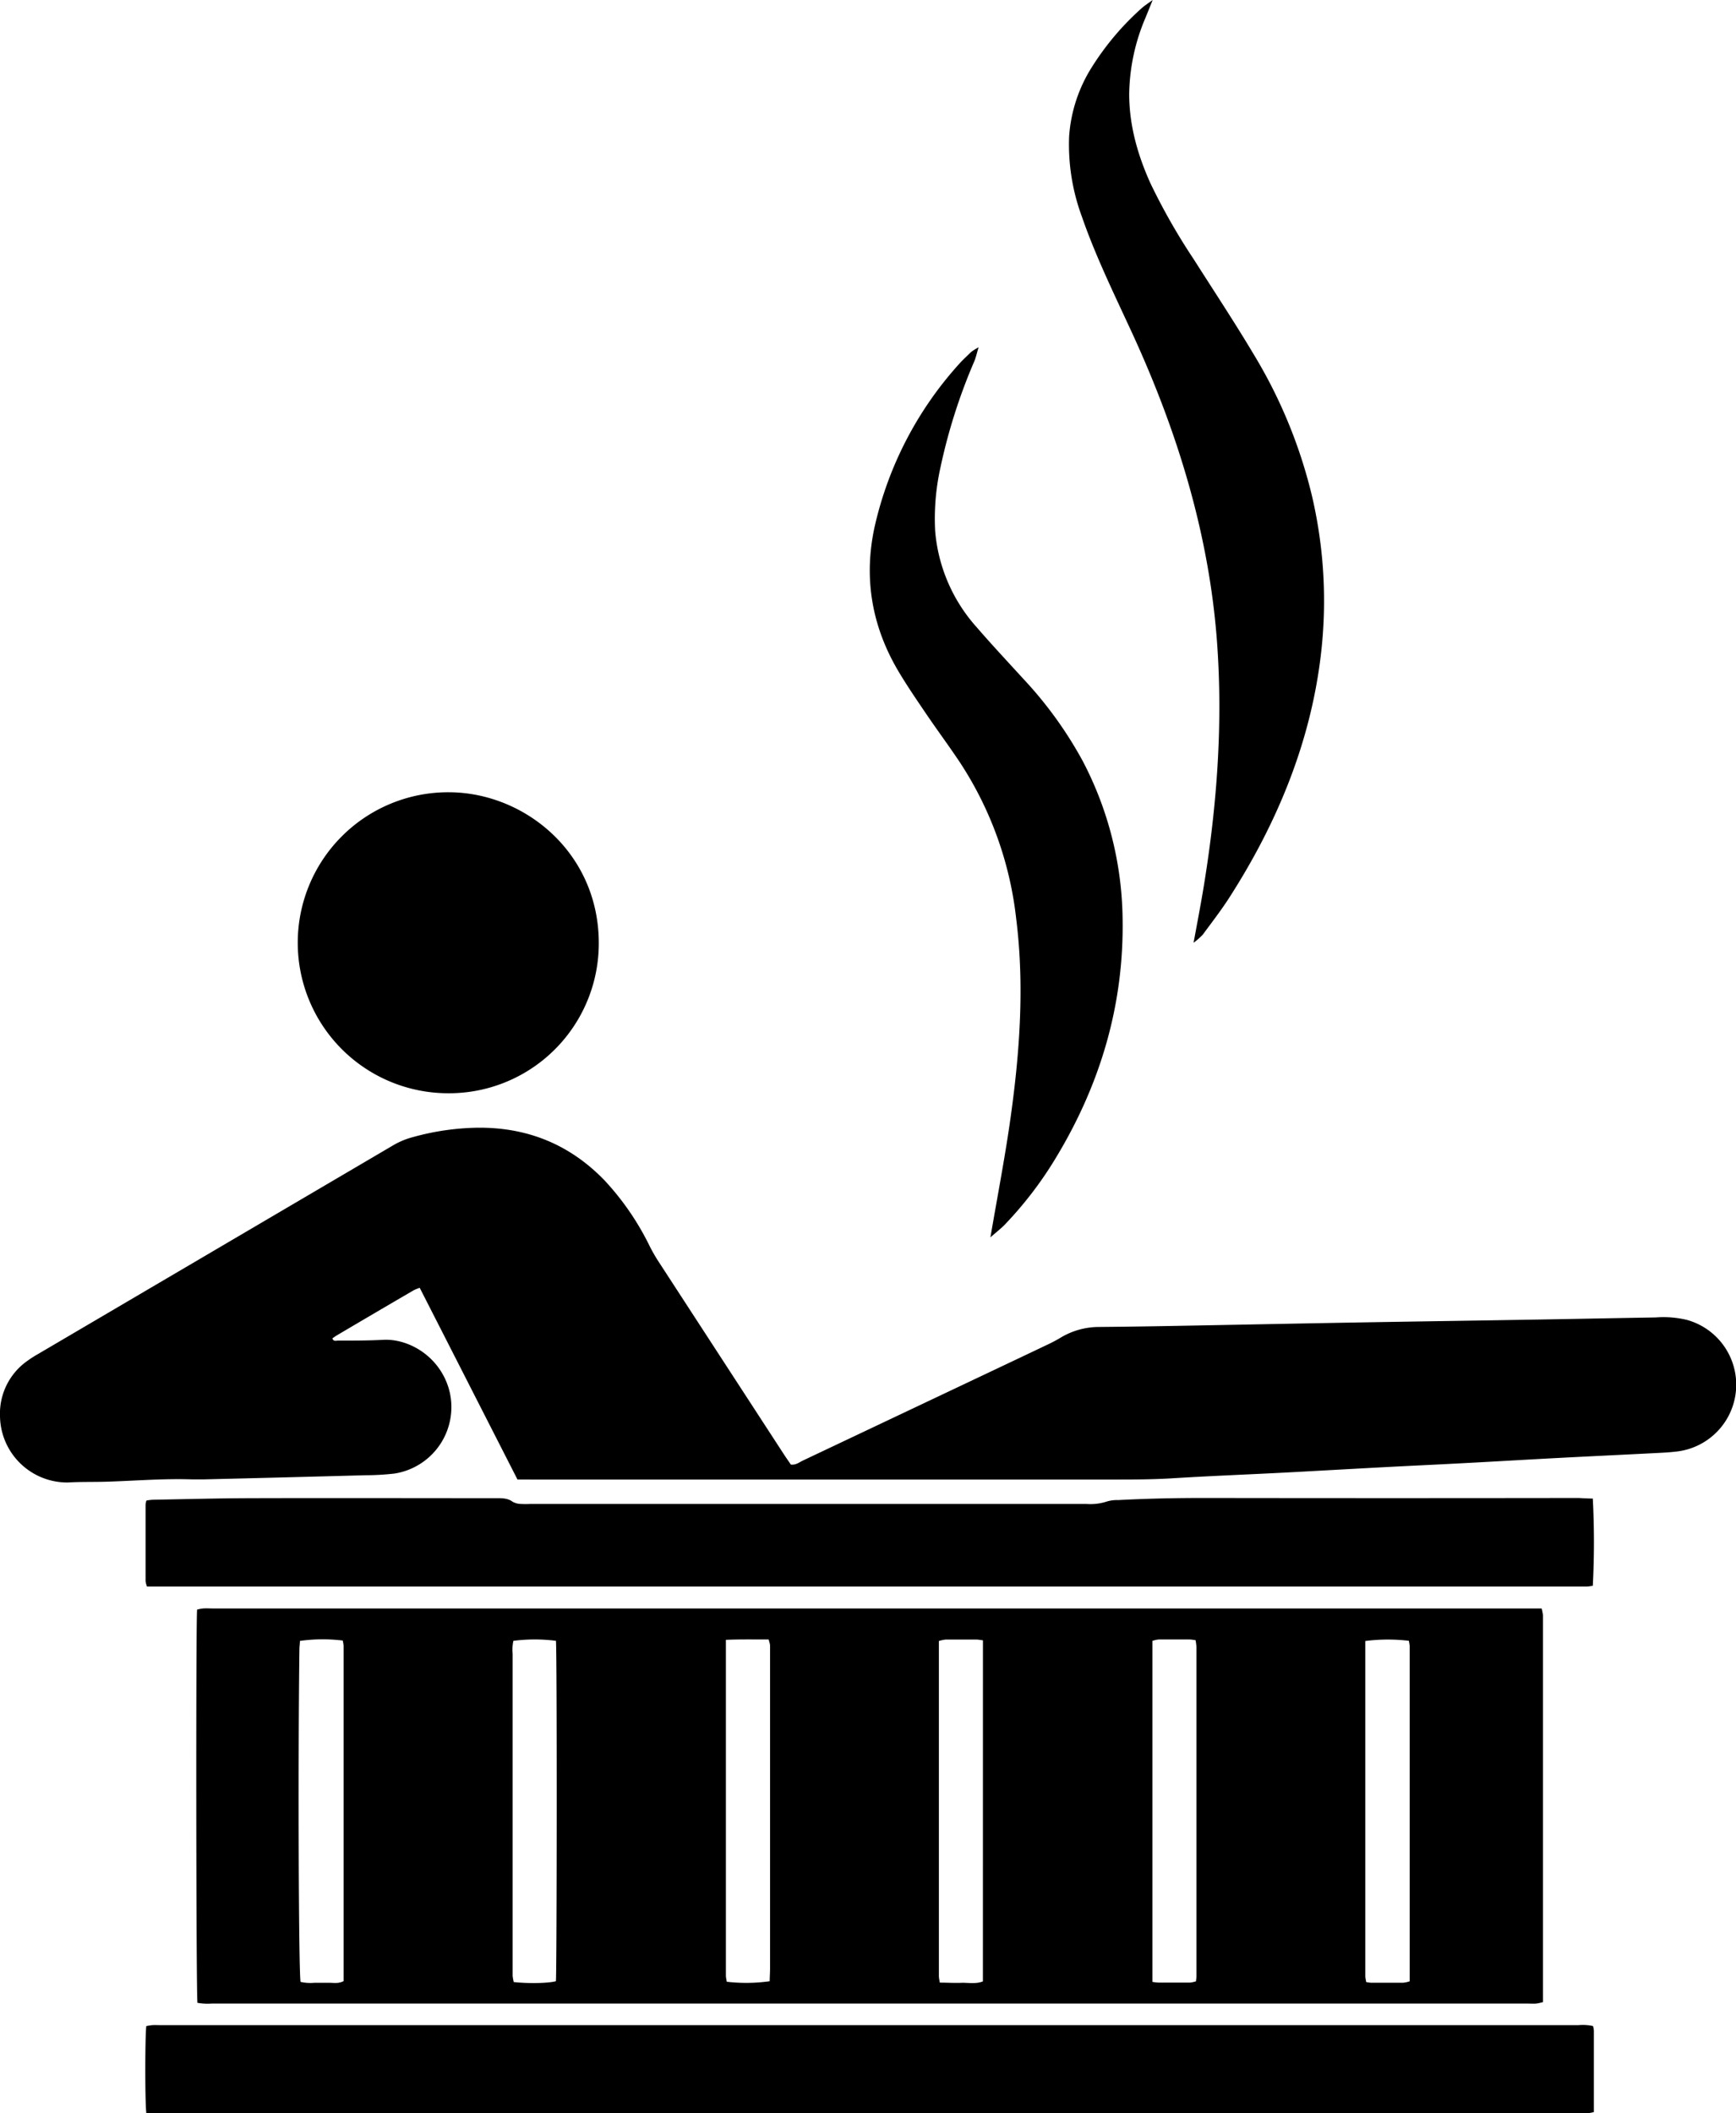
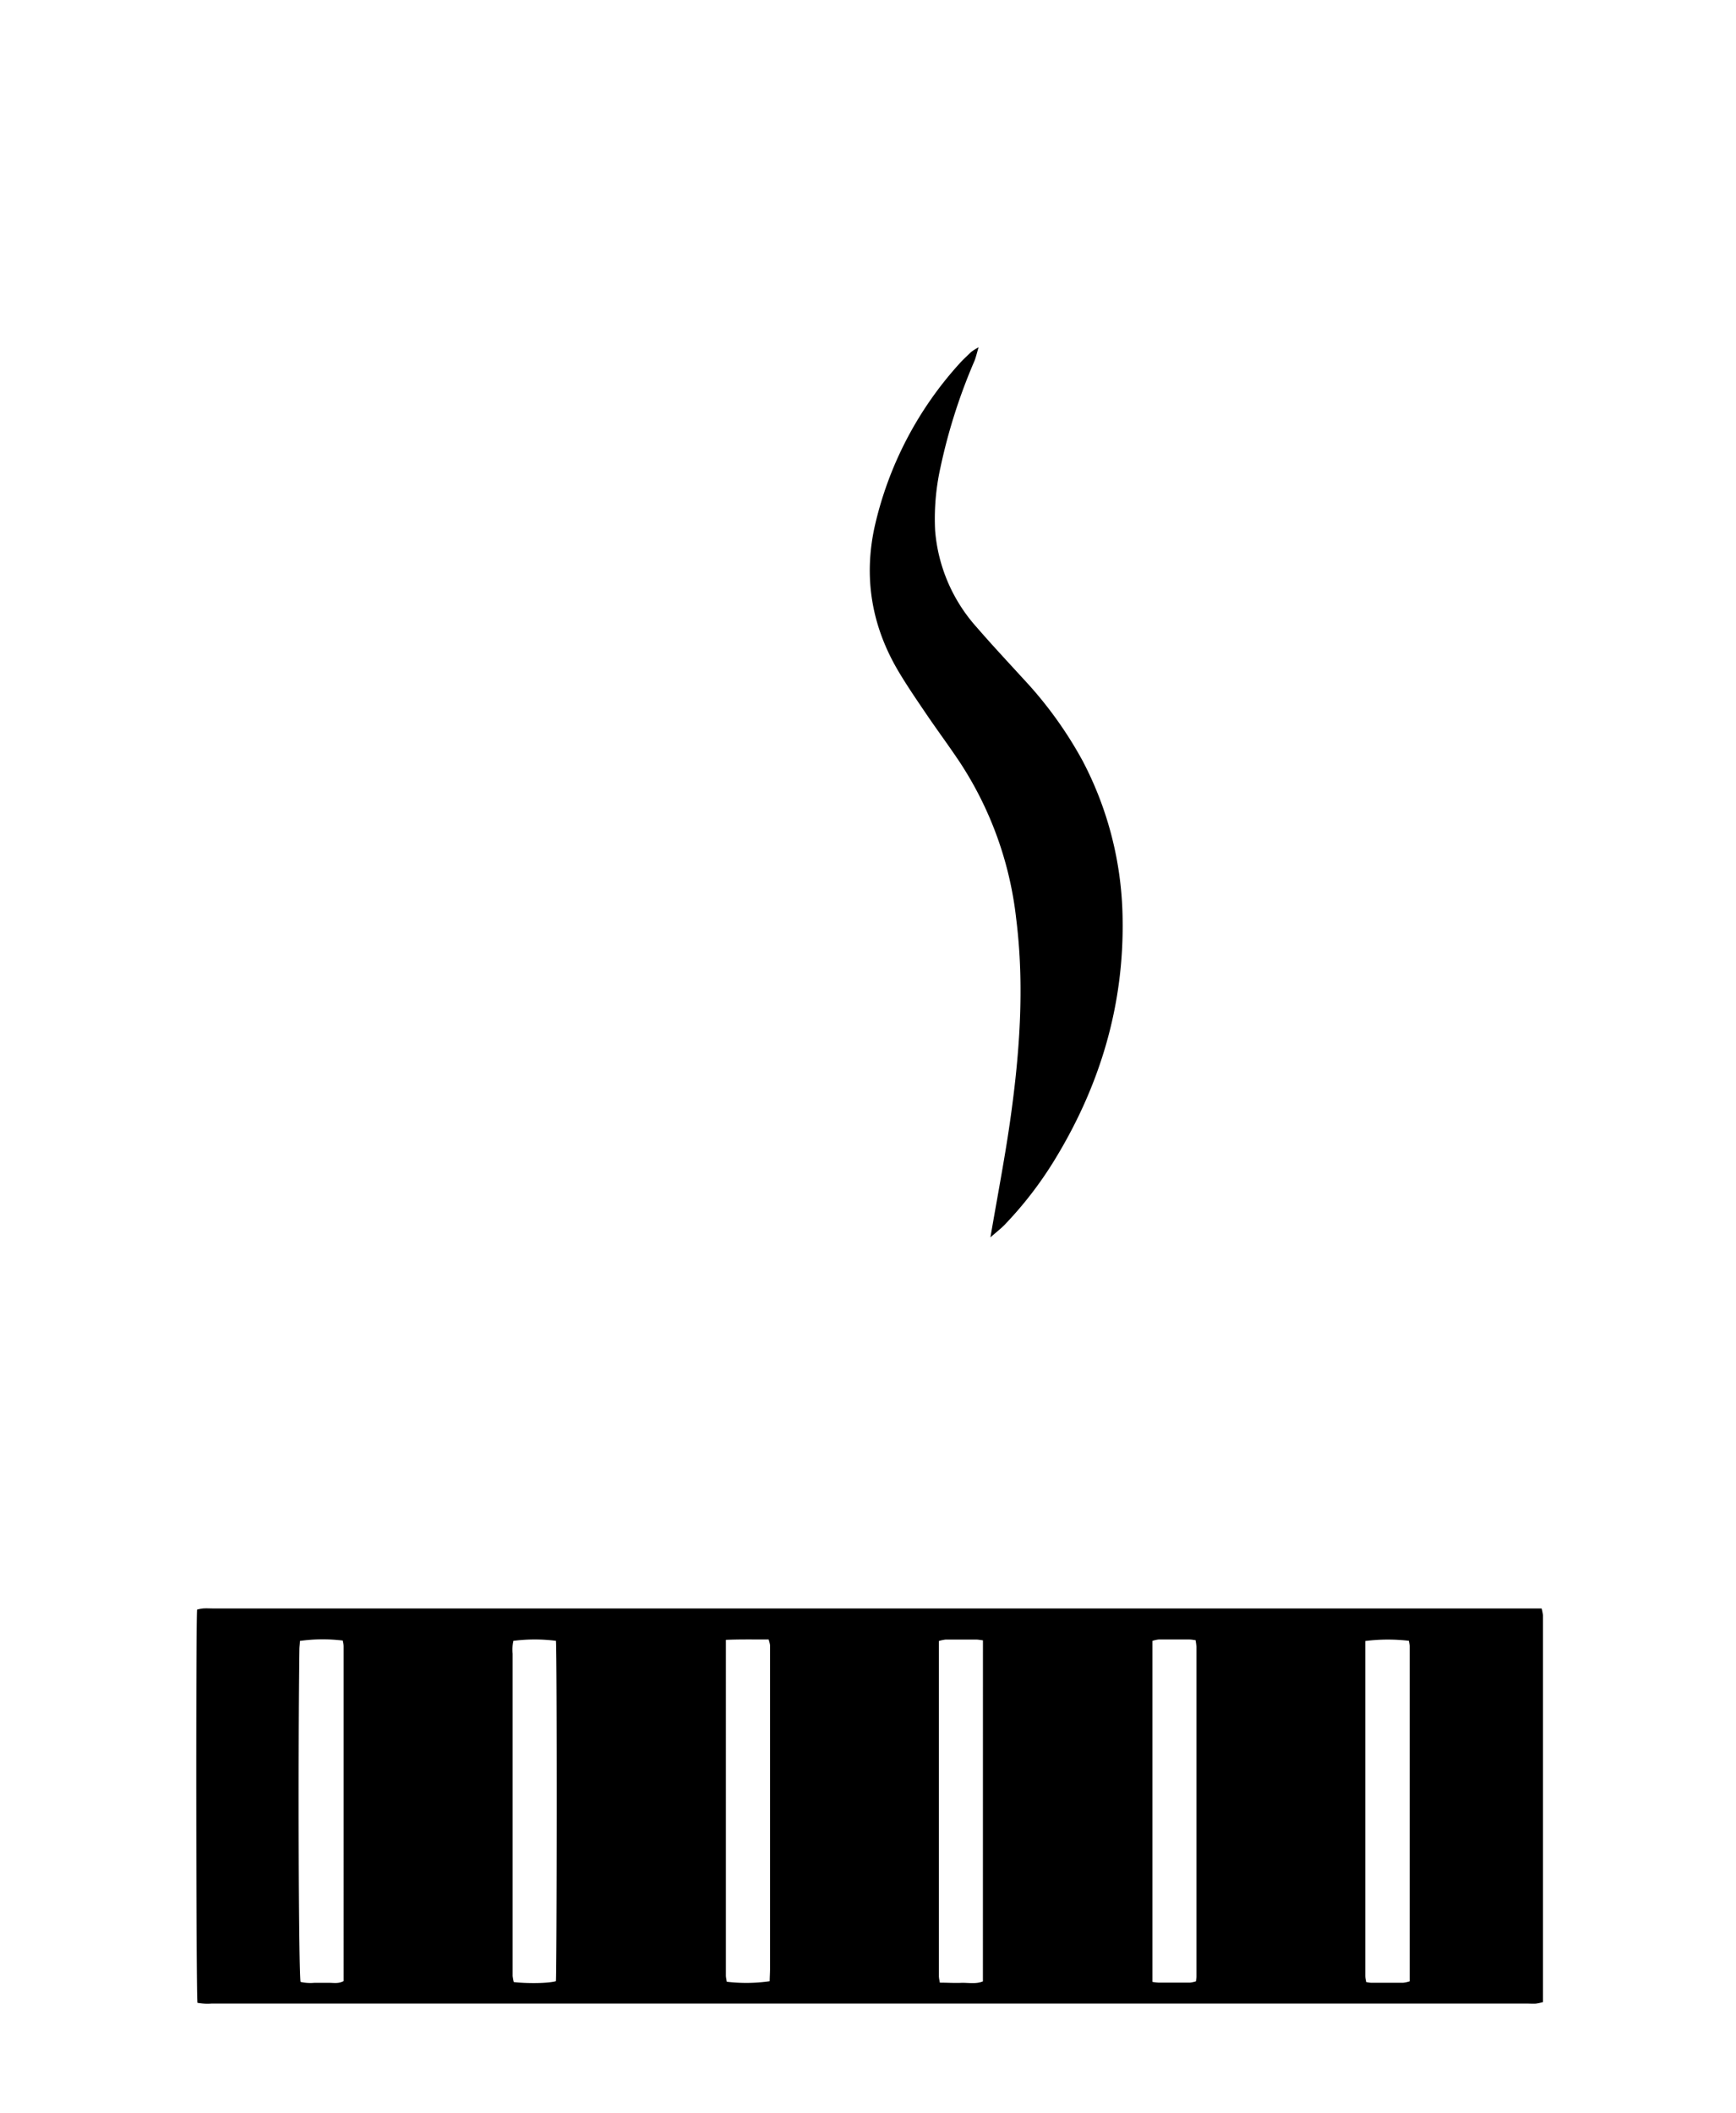
<svg xmlns="http://www.w3.org/2000/svg" viewBox="0 0 438.97 534.22">
  <g id="Calque_2" data-name="Calque 2">
    <g id="Calque_1-2" data-name="Calque 1">
      <path d="M49.93,506.29c-.34-2.24-.42-96.06-.09-99.4a10.09,10.09,0,0,1,1.51-.29c.84-.06,1.69,0,2.53,0H389.82a14.14,14.14,0,0,1,.34,1.7c0,.75,0,1.5,0,2.25v95.56a13.05,13.05,0,0,1-1.71.37c-.74.06-1.5,0-2.24,0H53.47A14.31,14.31,0,0,1,49.93,506.29ZM76,501a11.45,11.45,0,0,0,3.52.22c1.22,0,2.43,0,3.65,0s2.41.26,3.71-.42V418.26c0-.66,0-1.31,0-2s-.14-1.07-.2-1.55a41.6,41.6,0,0,0-10.84.09c0,.67-.12,1.4-.13,2.13C75.34,445.73,75.52,498.34,76,501Zm64.63-86.22a42.48,42.48,0,0,0-10.81,0,10.41,10.41,0,0,0-.19,3.26q0,39.72,0,79.46c0,.65,0,1.31,0,2a12.35,12.35,0,0,0,.28,1.54c3.76.41,8.84.3,10.66-.22C140.81,498.58,140.87,418,140.58,414.77Zm42.92-.24V498c0,.47,0,.94,0,1.4s.15,1.07.22,1.56a42.52,42.52,0,0,0,10.86-.13c0-1,.09-2.14.09-3.25q0-39.72,0-79.46c0-.65,0-1.31,0-2s-.21-1-.34-1.68C190.76,414.45,187.32,414.37,183.5,414.53Zm65,.11c-.71-.09-1.16-.18-1.61-.19-2.62,0-5.24,0-7.86,0a9.73,9.73,0,0,0-1.67.36V497.4c0,.66,0,1.31,0,2s.13,1.07.22,1.78c1.89,0,3.65.12,5.4.05s3.69.37,5.51-.36ZM291.4,501a14.51,14.51,0,0,0,1.63.18c2.62,0,5.23,0,7.85,0a7.56,7.56,0,0,0,1.54-.33c.05-.53.11-.89.11-1.26q0-41.66,0-83.32a13.33,13.33,0,0,0-.22-1.66c-.58-.07-1-.16-1.49-.17-2.62,0-5.23,0-7.85,0a7.67,7.67,0,0,0-1.57.35Zm53.84-86.2v82.6c0,.65,0,1.31,0,2s.14,1.06.21,1.63a8.57,8.57,0,0,0,1.22.18c2.71,0,5.42,0,8.13,0a7.8,7.8,0,0,0,1.66-.36V418c0-.56,0-1.12,0-1.68s-.14-1.06-.21-1.55A45.52,45.52,0,0,0,345.24,414.82Z" />
-       <path d="M130.85,374c-8.25-16.16-16.44-32.24-24.72-48.46a11.78,11.78,0,0,0-1.59.66q-9.69,5.65-19.36,11.36c-.39.23-.76.51-1.13.76.26.84.92.57,1.4.57,3.84,0,7.68,0,11.51-.2,6.4-.31,14.1,4.12,16.53,12.36A17,17,0,0,1,99.72,372.5a65.39,65.39,0,0,1-7.28.42q-20.49.56-41,1.05c-.94,0-1.88,0-2.81,0-7.31-.25-14.59.37-21.88.59-3.18.09-6.37,0-9.54.19A17,17,0,0,1,0,358a16.28,16.28,0,0,1,6.74-13.86,27.9,27.9,0,0,1,2.83-1.83l90-52.88a19.76,19.76,0,0,1,4.9-2,64.27,64.27,0,0,1,16.35-2.36c12.62-.11,23.41,4.29,32.18,13.46a68.27,68.27,0,0,1,11.23,16.38,41,41,0,0,0,2.07,3.66q16,24.6,32,49.19c.56.85,1.15,1.68,1.68,2.47,1.27.14,2.1-.56,3-1L249.92,347c5-2.37,10-4.73,15-7.12a35.13,35.13,0,0,0,3.21-1.7,18.83,18.83,0,0,1,9.88-2.74q9.56-.09,19.09-.27c15.45-.28,30.89-.6,46.33-.87,15.25-.26,30.51-.48,45.76-.74,9.83-.16,19.65-.37,29.48-.53a25.63,25.63,0,0,1,7.8.6,17,17,0,0,1-2.2,33.26c-1.49.19-3,.3-4.48.37-8.88.46-17.76.87-26.64,1.34s-17.57,1-26.36,1.44c-5.05.27-10.1.49-15.14.76-5.43.28-10.85.59-16.27.88-4,.22-8,.45-12.05.65-8.88.45-17.77.8-26.65,1.35-5.7.36-11.41.33-17.12.33H134.59Z" />
-       <path d="M37,534.16c-.36-3-.33-19.73,0-22,.49-.08,1-.19,1.56-.23s1.31,0,2,0H399.16a12,12,0,0,1,3.66.23,7.07,7.07,0,0,1,.21,1.15c0,6.82,0,13.64,0,20.6a15.3,15.3,0,0,1-1.69.32c-.75,0-1.5,0-2.25,0H40.8C39.6,534.2,38.4,534.17,37,534.16Z" />
-       <path d="M402.76,378.82a213.41,213.41,0,0,1,0,22.05c-.48.06-1,.17-1.54.19-.75,0-1.5,0-2.25,0H37.17a6.5,6.5,0,0,1-.36-1.37q0-9.69,0-19.37a5,5,0,0,1,.21-1,13.47,13.47,0,0,1,1.57-.2c8.33-.15,16.66-.38,25-.4,20.59-.06,41.19,0,61.78,0,1.5,0,3-.05,4.29.93a4.61,4.61,0,0,0,2.14.53,18.55,18.55,0,0,0,2.24,0h140.7a13.44,13.44,0,0,0,5.25-.65,9,9,0,0,1,2.77-.33c7.38-.39,14.77-.54,22.17-.53q47.18.07,94.36,0C400.39,378.75,401.5,378.79,402.76,378.82Z" />
-       <path d="M113.26,276.36a38,38,0,0,1,.15-76.09c19.25,0,38,15.31,38,38.13A37.88,37.88,0,0,1,113.26,276.36Z" />
-       <path d="M301.81,238.32c1-5.4,1.88-10,2.64-14.65,3.32-20.48,4.81-41,3.27-61.63-2-26.73-9.79-52.5-21.39-77.73-4.51-9.8-9.3-19.53-12.77-29.57a52.53,52.53,0,0,1-3.22-20.22,37.52,37.52,0,0,1,5.82-17.66A69.27,69.27,0,0,1,288.62,2.13c.57-.52,1.27-1,2.85-2.13-.85,2.1-1.32,3.28-1.81,4.47a50.76,50.76,0,0,0-4.13,19.26c0,7.77,2.05,15.22,5.34,22.53a157.23,157.23,0,0,0,10.93,19.2c5.14,8.08,10.45,16.1,15.31,24.27a124.92,124.92,0,0,1,14.66,35.73,116.46,116.46,0,0,1,2.2,40.31c-2.59,21.61-10.77,42-23.37,61.52-2,3.06-4.27,6-6.48,9A18.81,18.81,0,0,1,301.81,238.32Z" />
      <path d="M250.44,312.79c1.78-10.38,3.55-19.57,4.89-28.8,2.48-17.22,3.8-34.48,1.62-51.81a90.14,90.14,0,0,0-14.13-39.32c-2.69-4.05-5.62-8-8.35-12-2.44-3.6-4.91-7.19-7.12-10.88-7-11.67-9-24-6.18-36.86A91.26,91.26,0,0,1,242.53,92c.94-1.06,2-2,3-3a14.8,14.8,0,0,1,1.92-1.21c-.45,1.48-.67,2.54-1.08,3.53a142.89,142.89,0,0,0-8.58,26.93,59.55,59.55,0,0,0-1.33,15.91A41.58,41.58,0,0,0,247,158.6c3.82,4.41,7.83,8.7,11.76,13a100.88,100.88,0,0,1,15,20.74,88,88,0,0,1,10.1,39.71c.4,21.77-5.54,42.22-17.36,61.44a95.46,95.46,0,0,1-12.17,15.81C253.39,310.34,252.26,311.19,250.44,312.79Z" />
    </g>
  </g>
</svg>